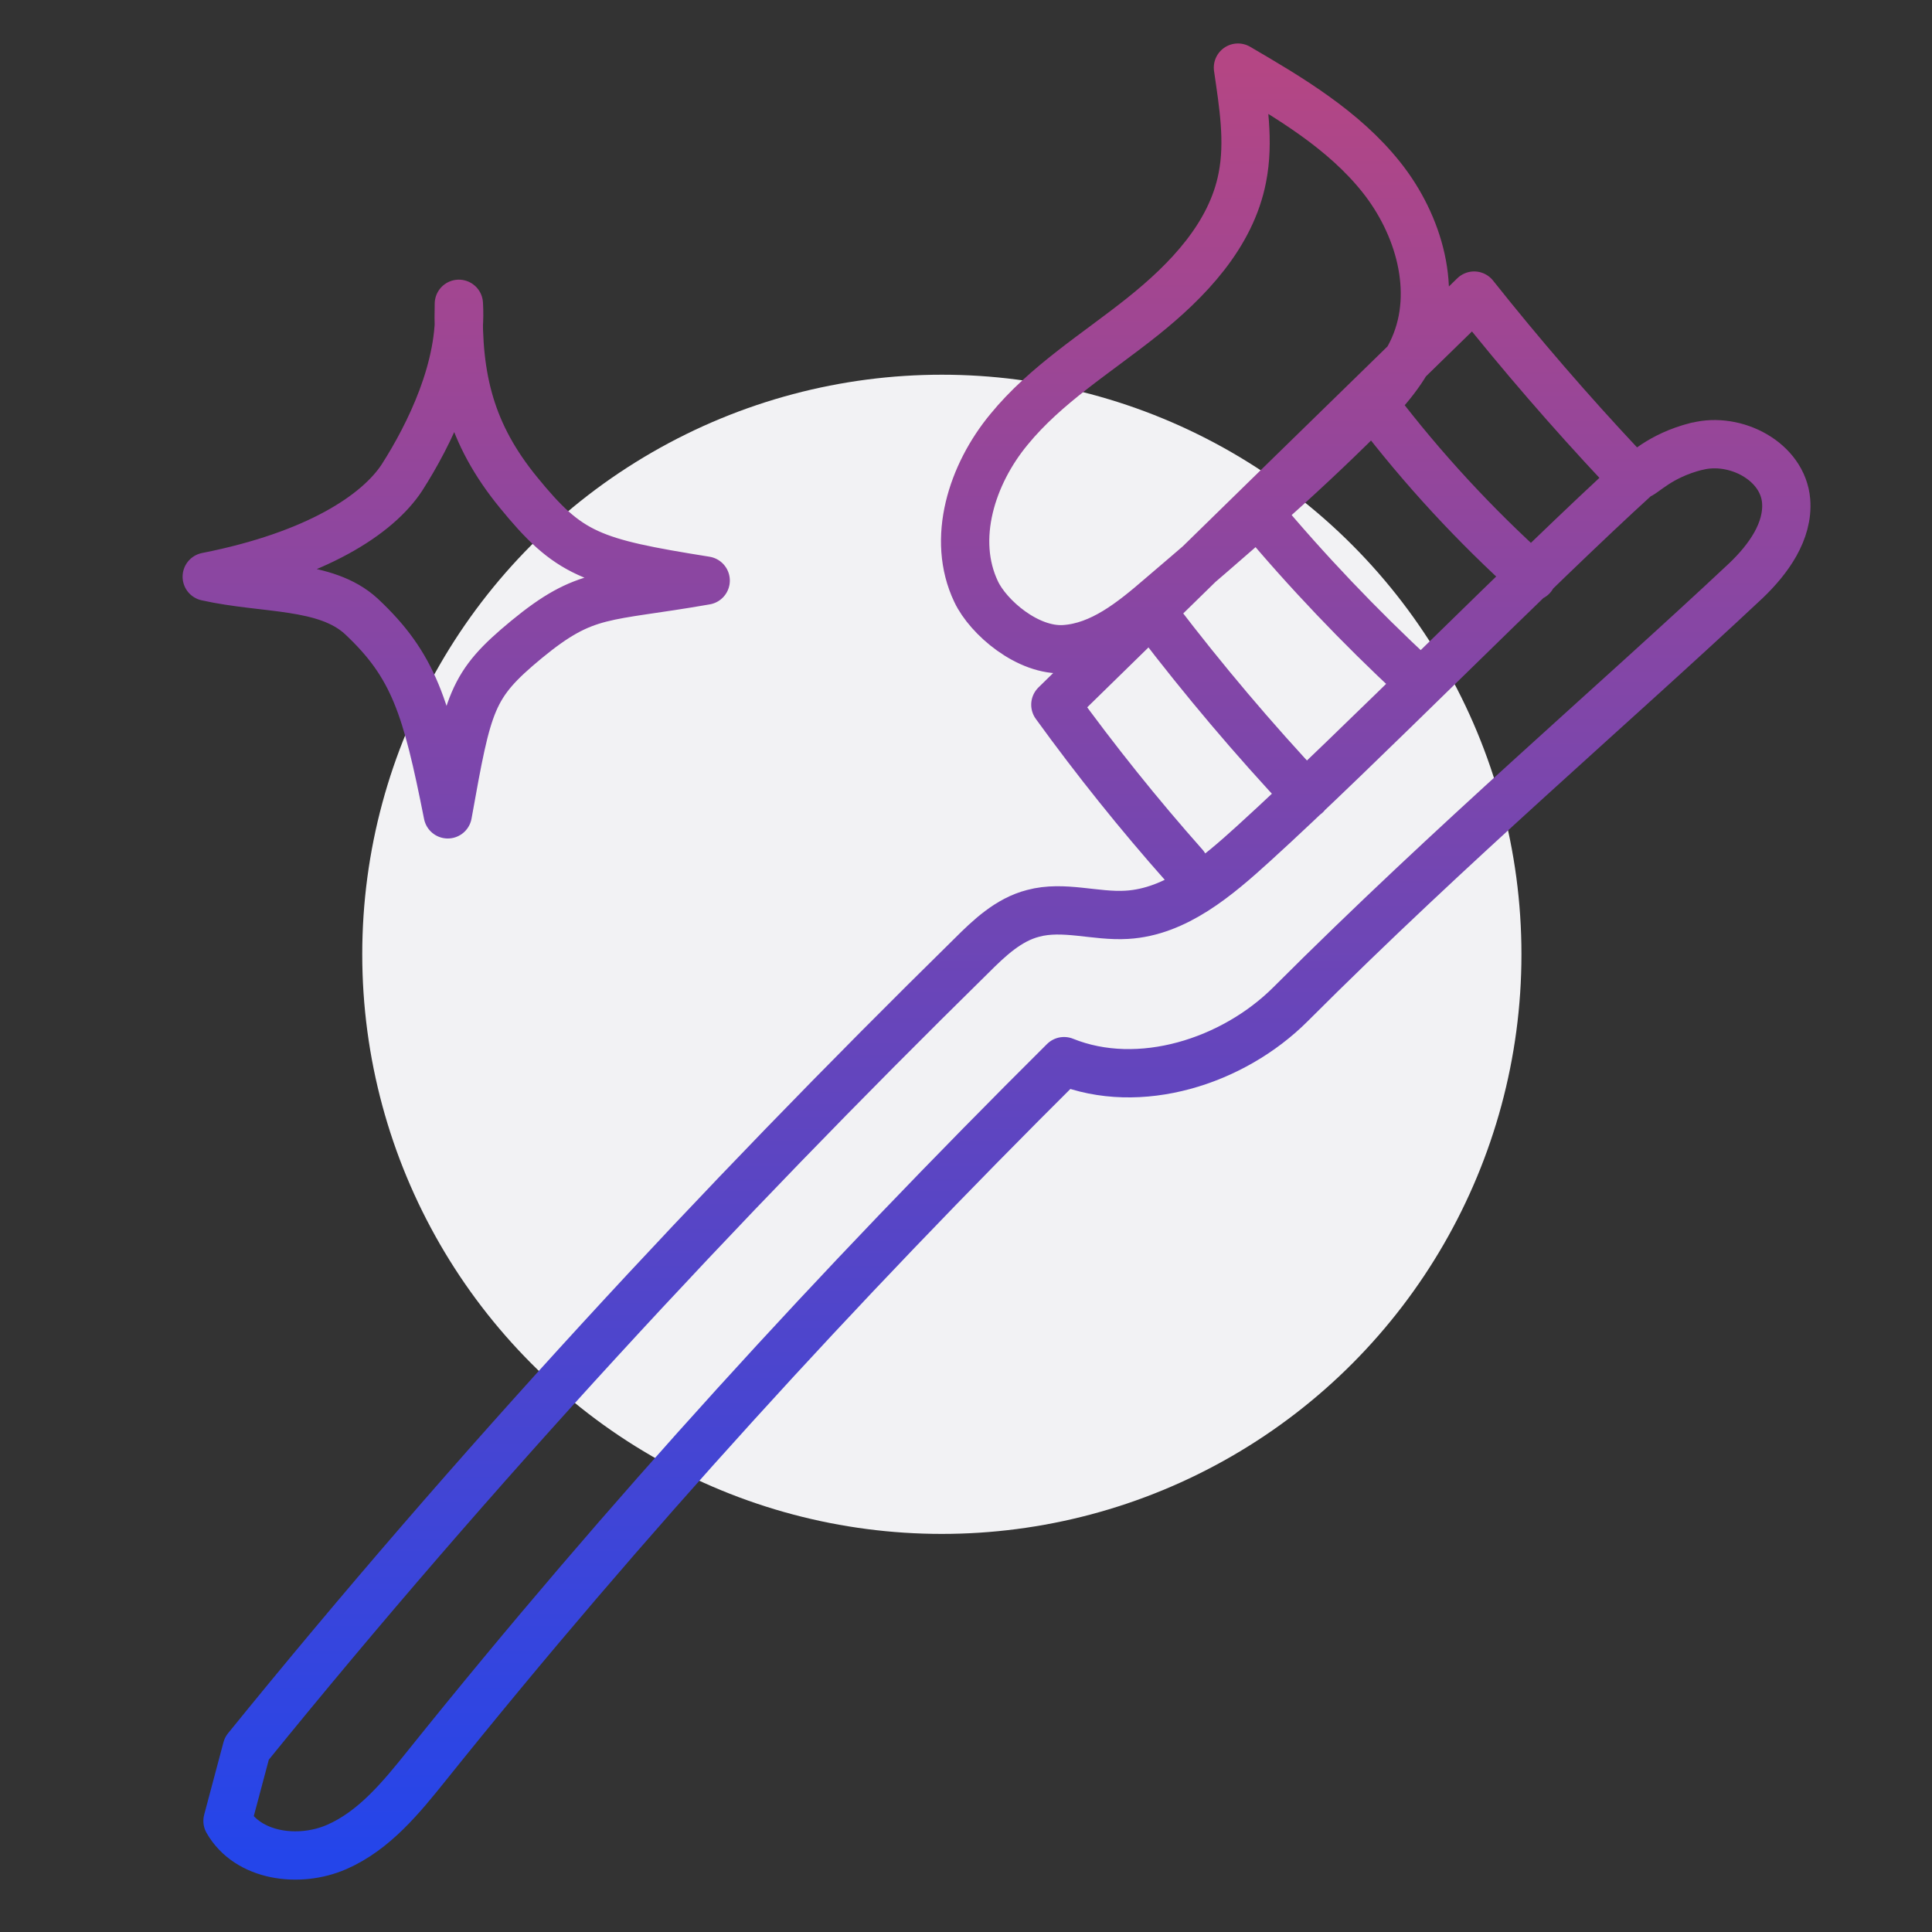
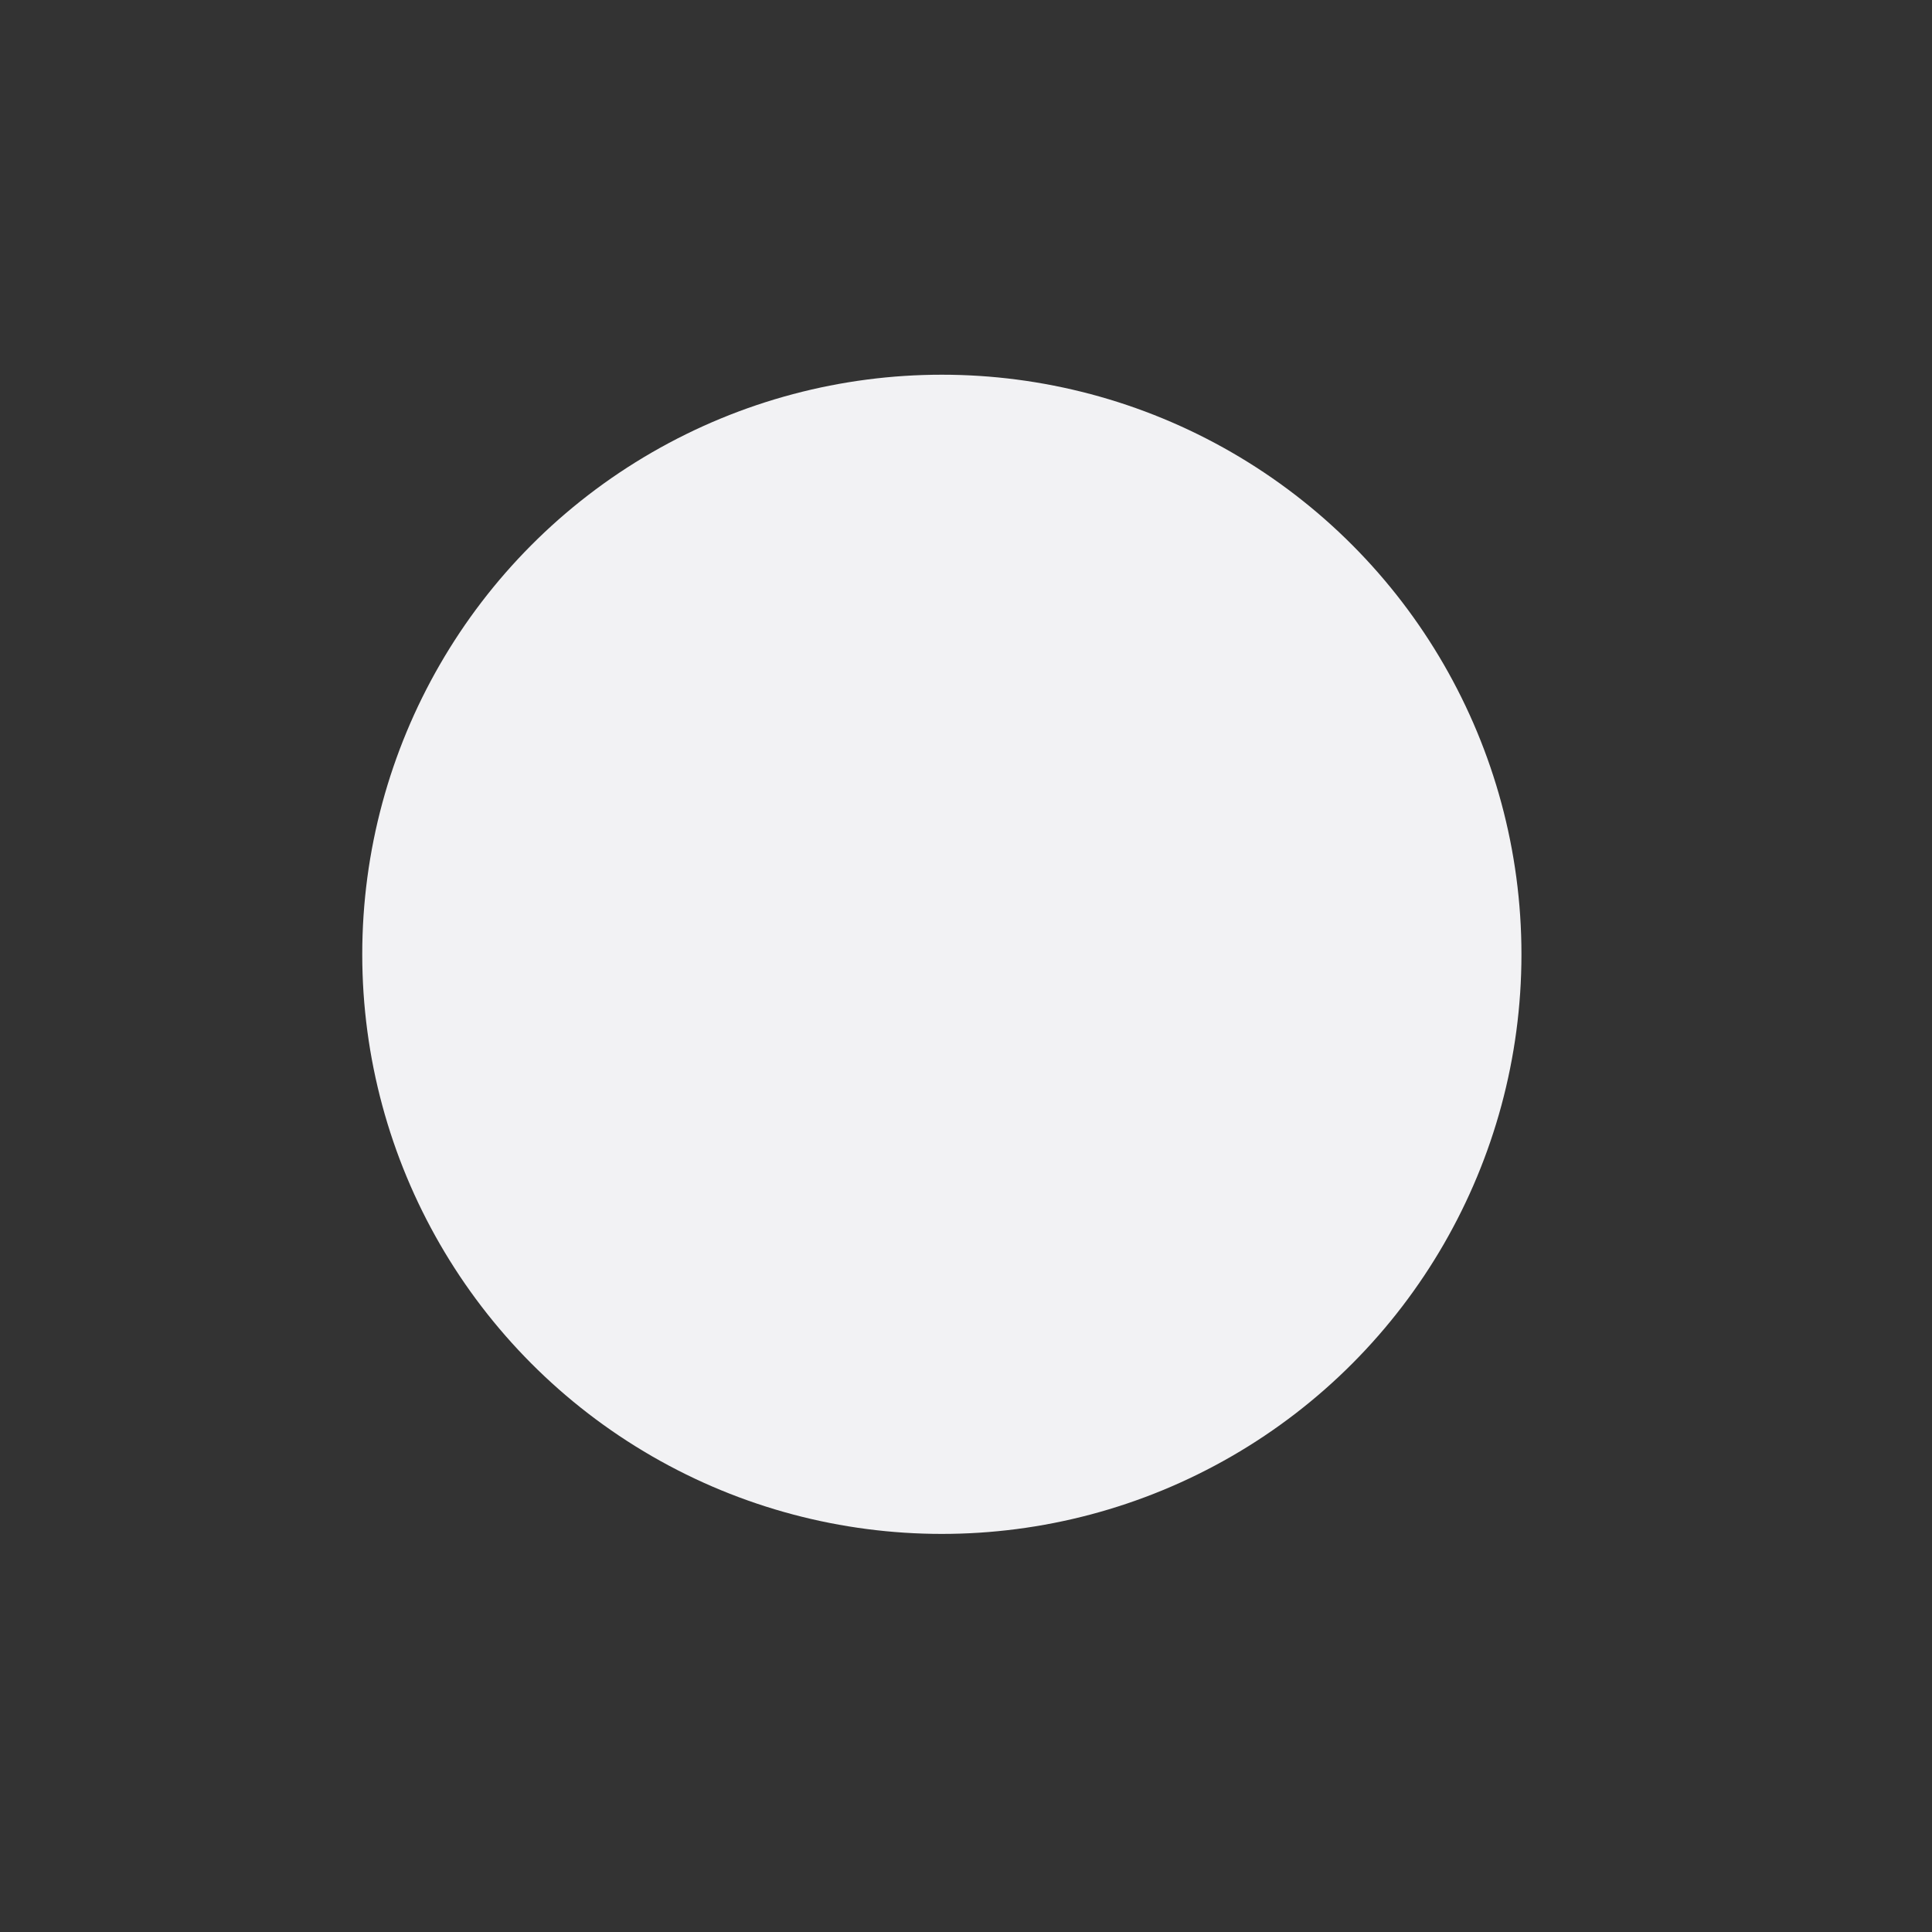
<svg xmlns="http://www.w3.org/2000/svg" width="80" height="80" viewBox="0 0 80 80" fill="none">
  <rect x="0" y="0" width="80" height="80" fill="#333333" stroke="none" />
  <g id="BasicCare_icon">
    <circle id="Ellipse 56" cx="39" cy="39.516" r="24" fill="#F2F2F4" />
-     <path id="Vector" d="M67.141 19.3C65.02 17.04 62.98 14.68 61.041 12.24C55.261 17.88 49.48 23.52 43.7 29.18C45.38 31.5 47.16 33.72 49.041 35.84M47.901 25.62C49.84 28.16 51.901 30.6 54.081 32.92M52.1 21.24C54.12 23.66 56.3 25.94 58.581 28.06M56.98 16.88C58.901 19.4 61.081 21.76 63.441 23.88M70.281 18.48C71.861 18.08 73.82 19.1 73.96 20.74C74.061 22 73.221 23.16 72.3 24.04C66.781 29.22 60.16 34.86 53.441 41.58C51.06 43.96 47.181 45.2 44.06 43.94C34.7 53.24 25.86 62.9 17.68 73.1C16.62 74.42 15.501 75.8 13.941 76.48C12.38 77.16 10.261 76.88 9.421 75.4L10.22 72.4C19.66 60.76 29.701 49.92 40.221 39.58C40.961 38.84 41.761 38.08 42.781 37.82C44.041 37.48 45.361 37.96 46.66 37.88C48.7 37.76 50.401 36.3 51.92 34.92C56.3 30.94 63.42 23.68 67.8 19.7C68.061 19.66 68.68 18.88 70.26 18.48H70.281ZM44.081 26.88C45.6 26.78 46.88 25.74 48.041 24.74C50.901 22.3 53.74 19.86 56.401 17.2C57.24 16.36 58.081 15.46 58.56 14.36C59.56 12.06 58.761 9.3 57.2 7.34C55.641 5.38 53.42 4.06 51.261 2.8C51.48 4.32 51.74 5.86 51.441 7.36C50.98 9.74 49.181 11.62 47.3 13.12C45.42 14.62 43.3 15.92 41.781 17.78C40.24 19.64 39.38 22.32 40.42 24.5C40.92 25.56 42.56 26.98 44.081 26.88ZM29.221 24.04C24.46 23.28 23.561 22.96 21.46 20.38C19.5 17.98 18.921 15.68 19 12.58C19.16 15.2 17.78 18 16.64 19.78C15.64 21.3 13.12 22.98 8.561 23.88C10.98 24.42 13.48 24.16 14.96 25.52C17.14 27.56 17.66 29.28 18.541 33.72C19.381 29.04 19.5 28.38 21.8 26.48C24.28 24.44 25 24.78 29.221 24.04Z" stroke="url(#paint0_linear_1216_24957)" stroke-width="2" stroke-linecap="round" stroke-linejoin="round" />
  </g>
  <defs>
    <linearGradient id="paint0_linear_1216_24957" x1="41.265" y1="2.8" x2="41.265" y2="76.831" gradientUnits="userSpaceOnUse">
      <stop stop-color="#B44684" />
      <stop offset="1" stop-color="#2445EA" />
    </linearGradient>
  </defs>
</svg>